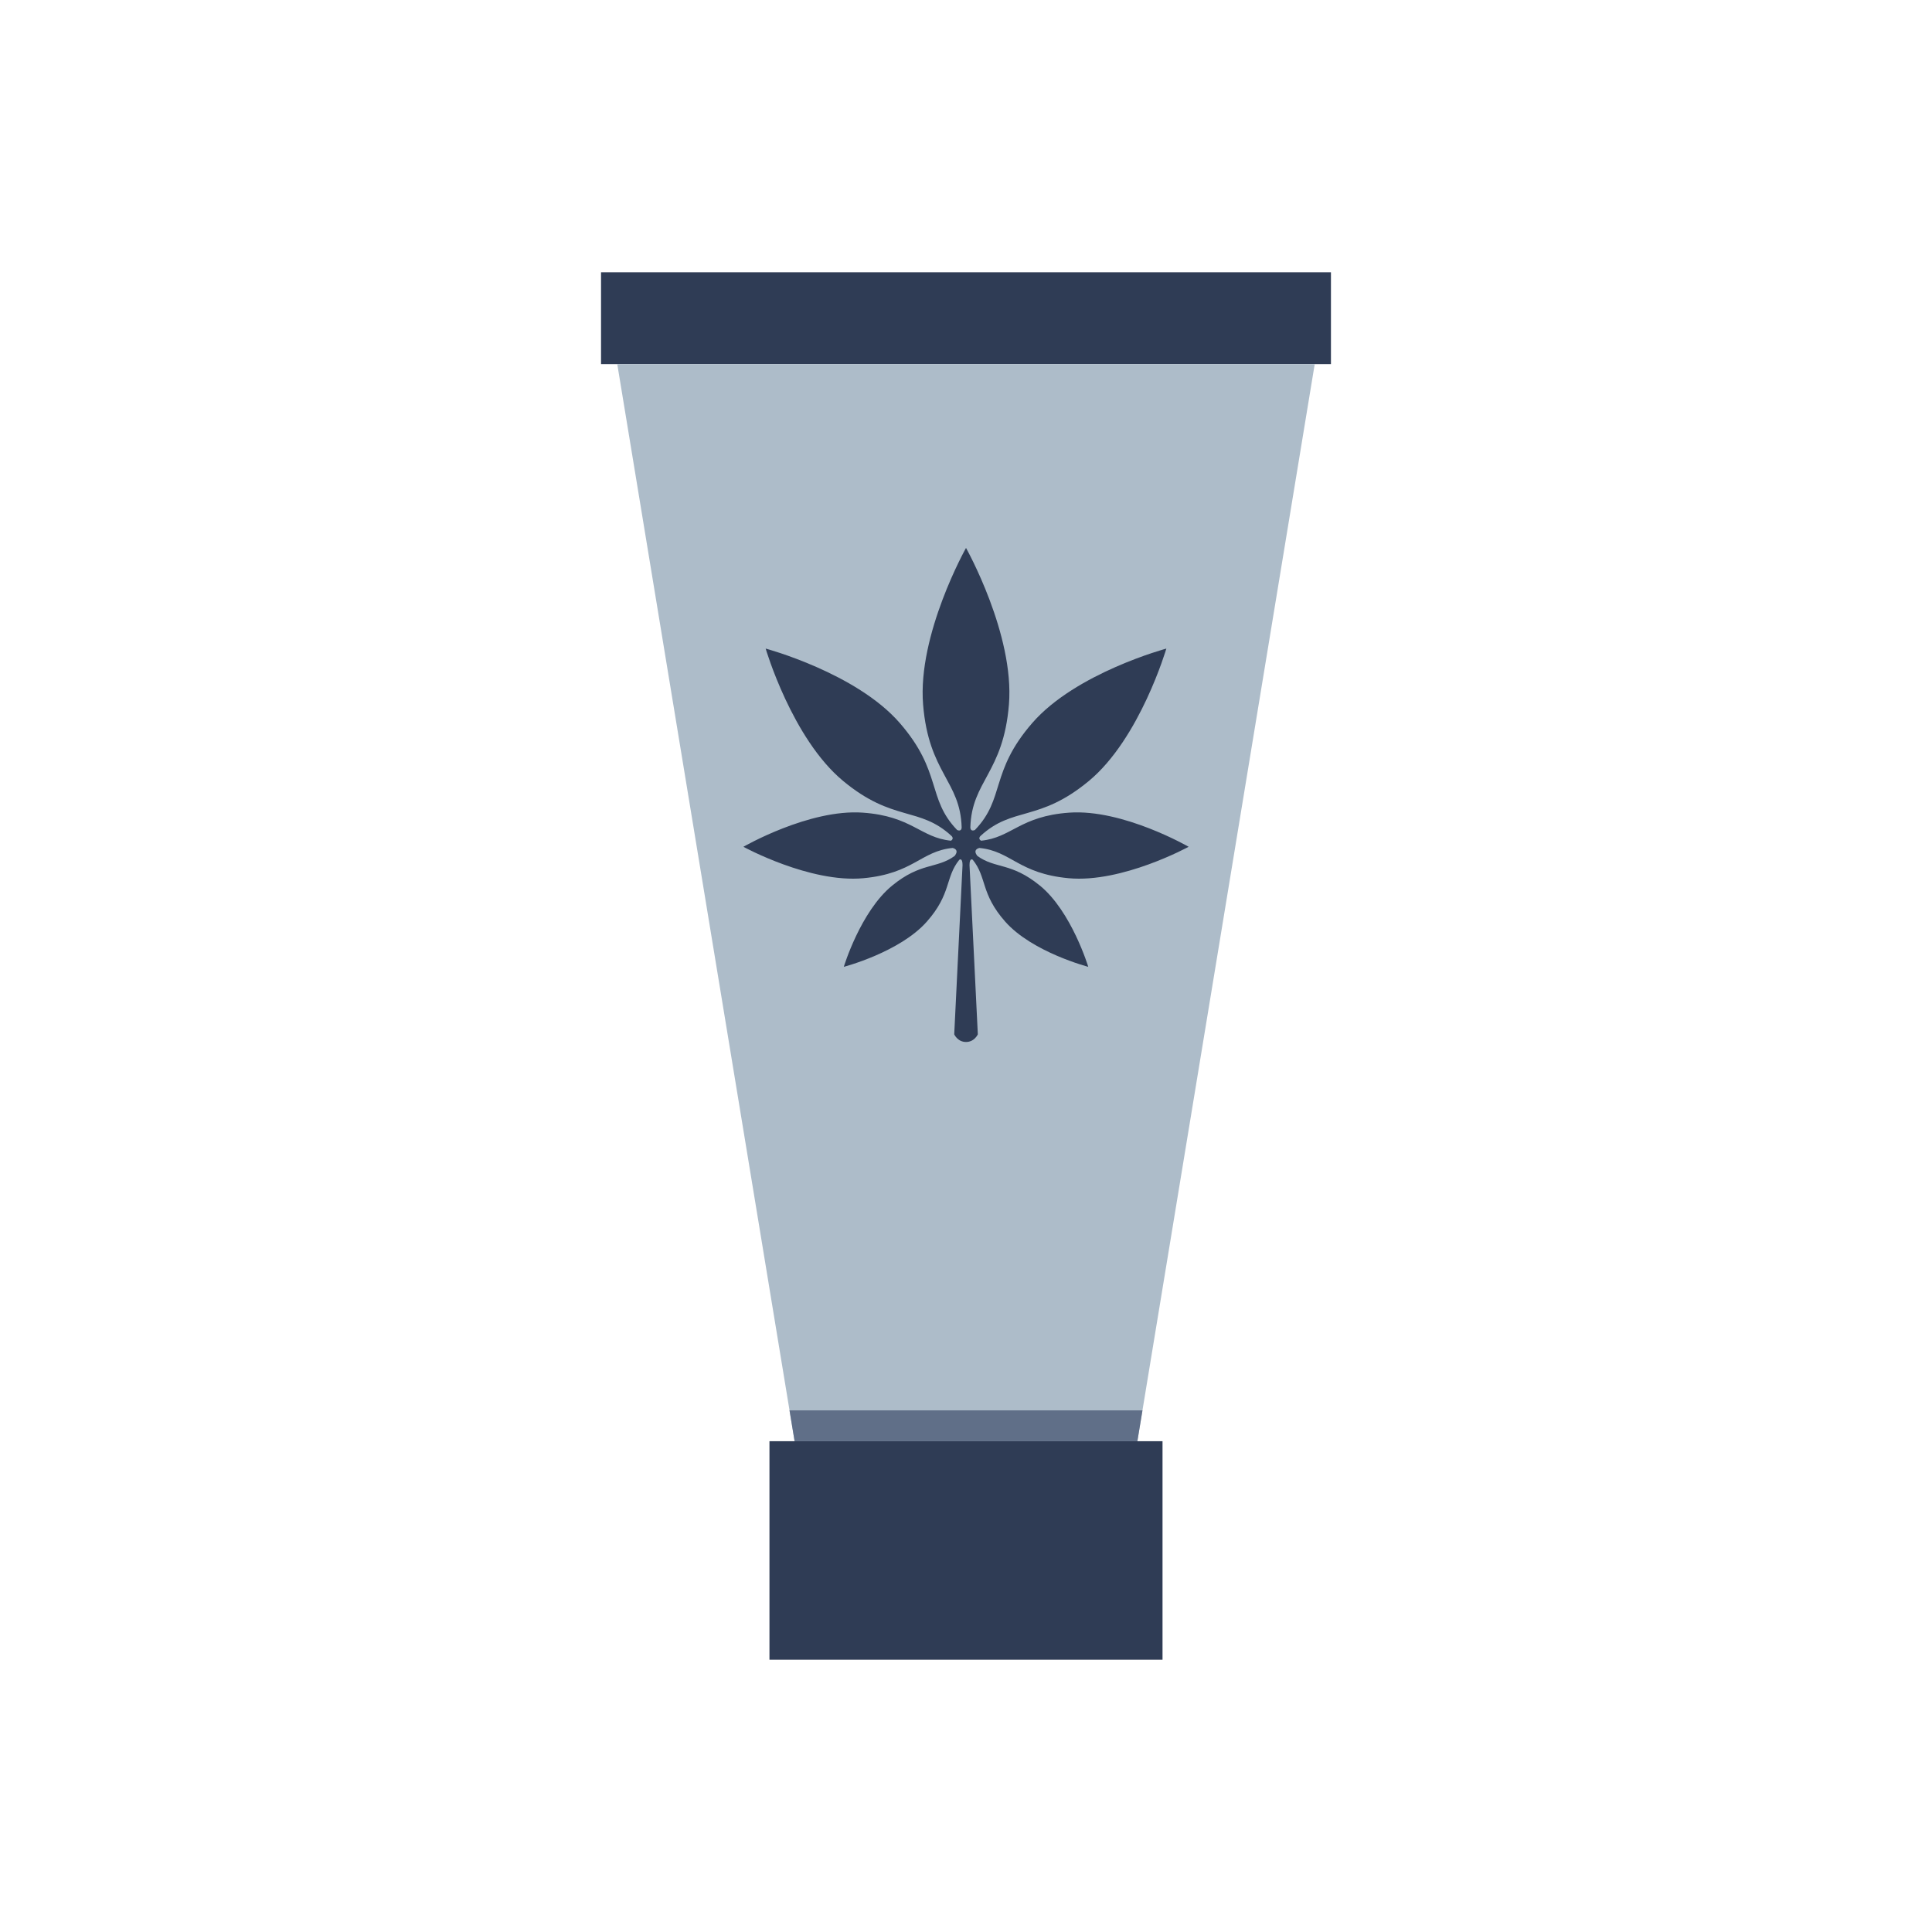
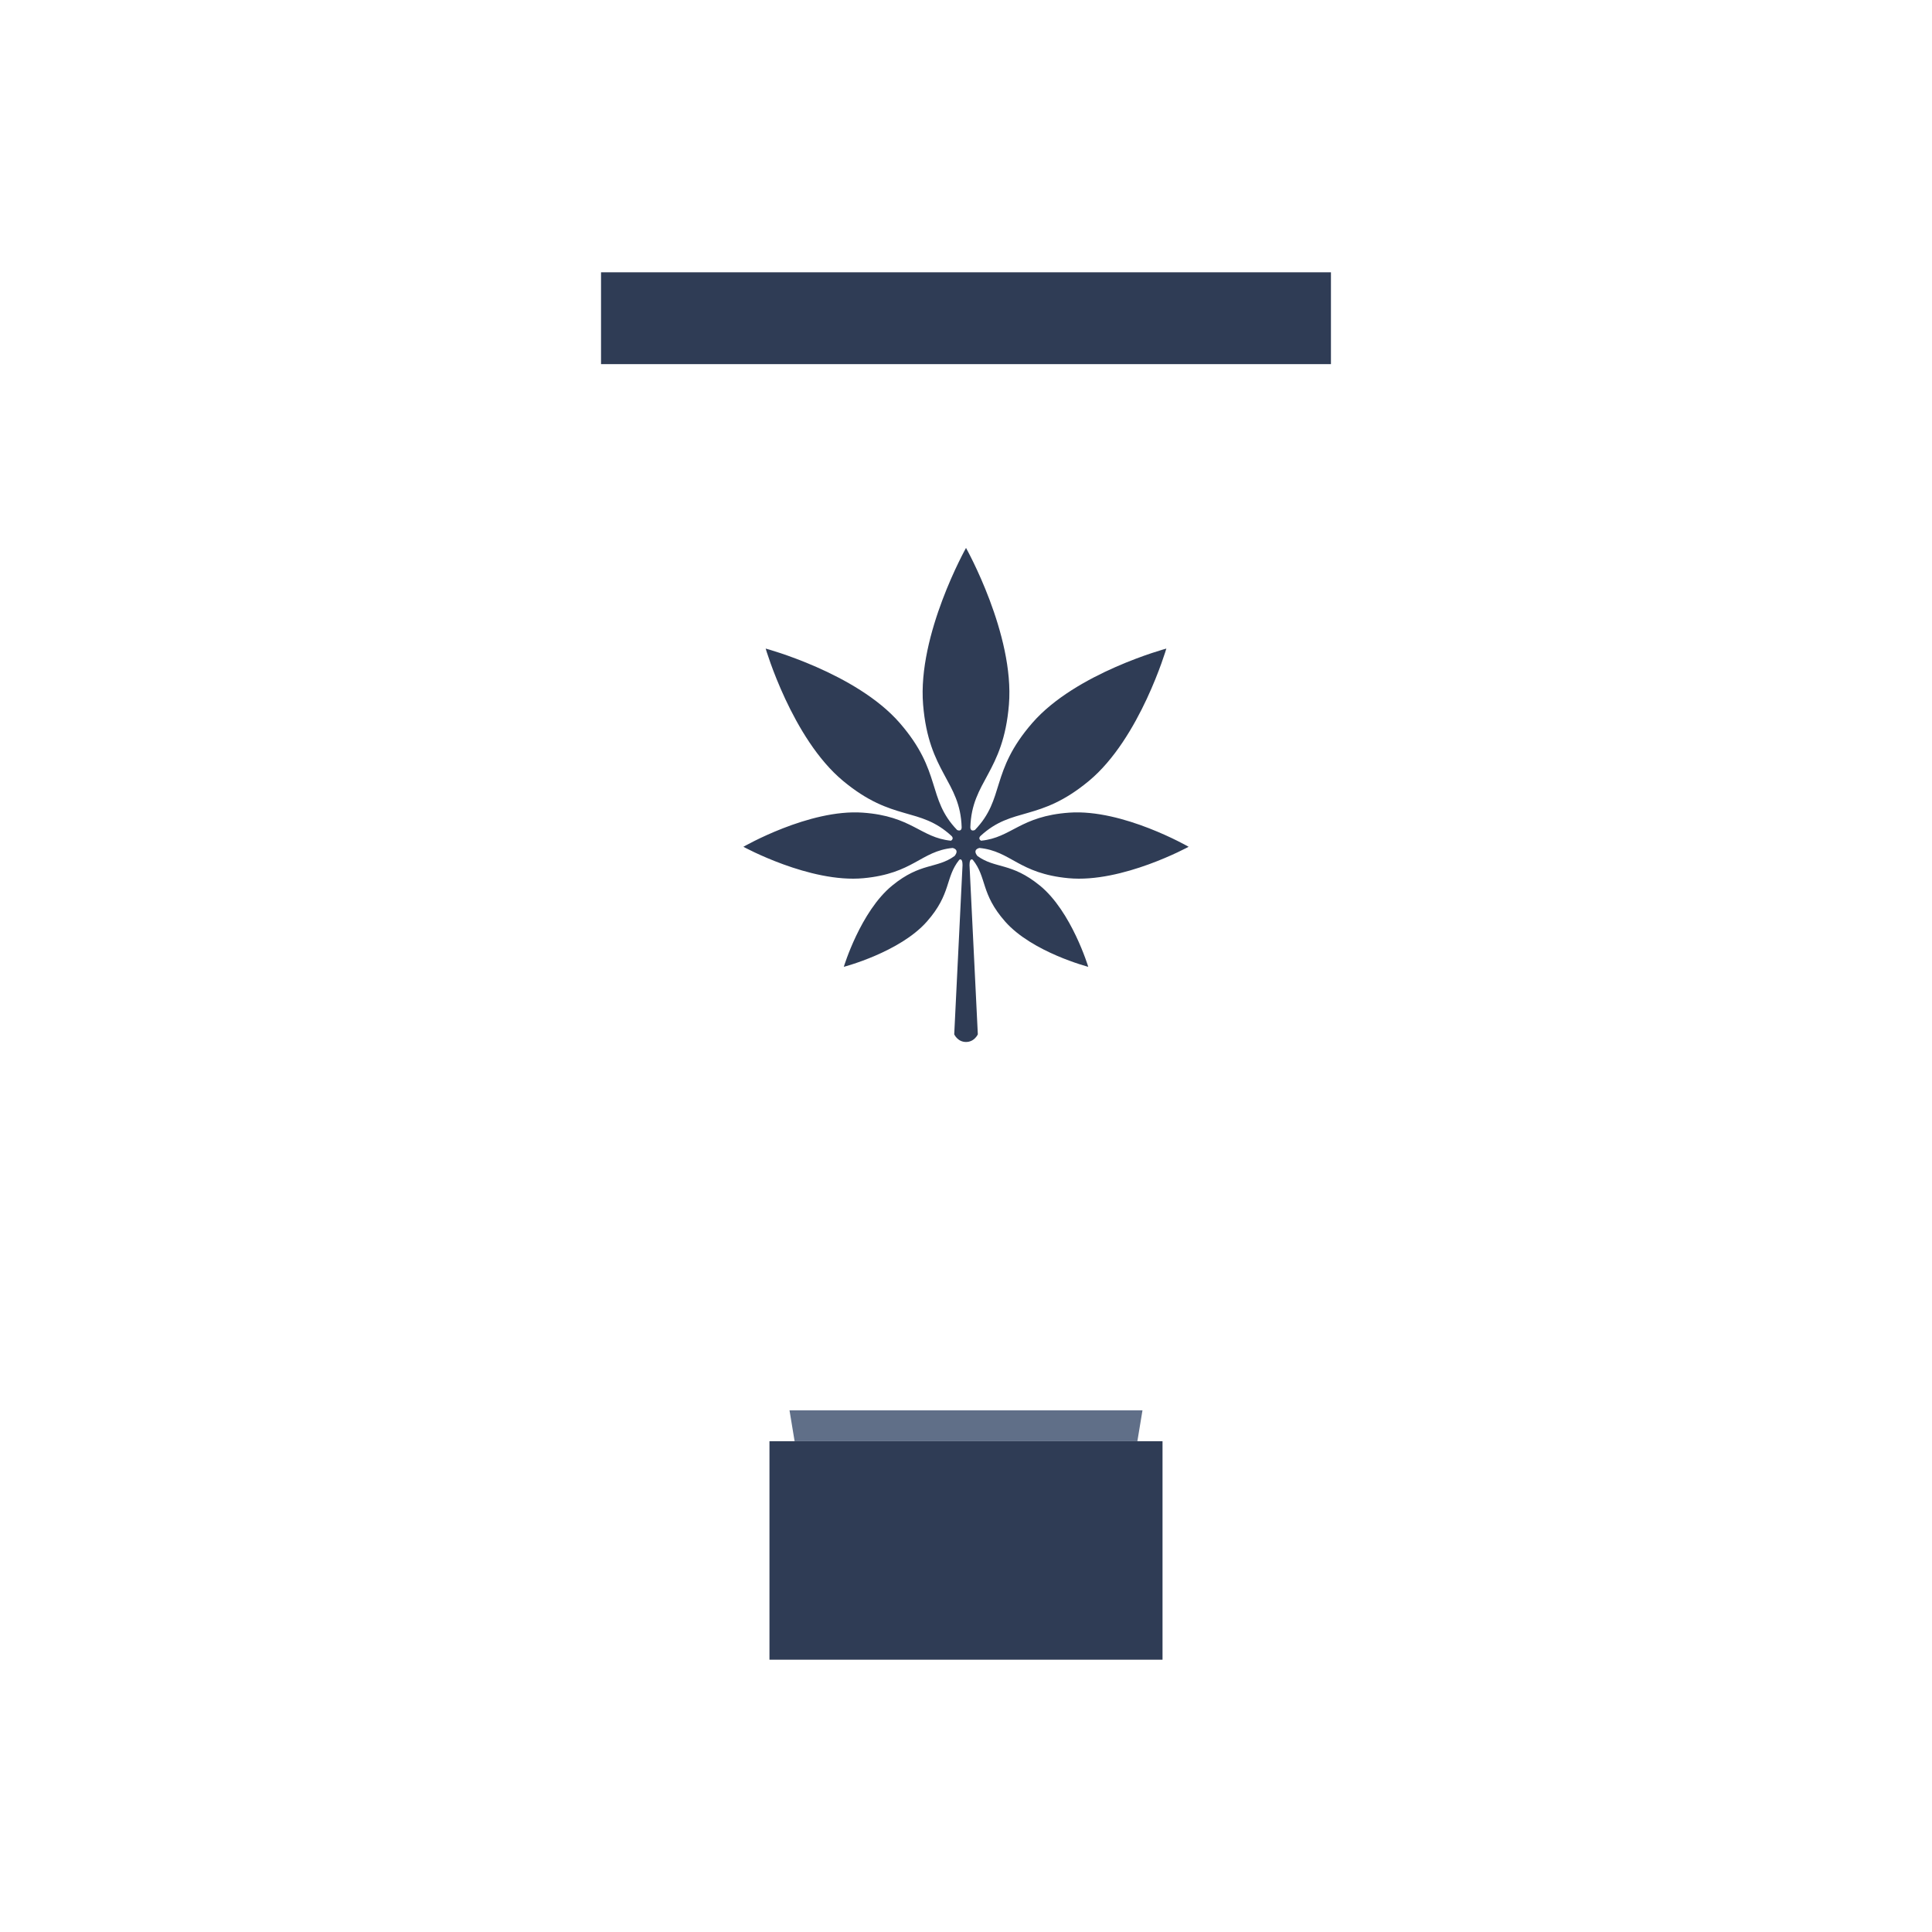
<svg xmlns="http://www.w3.org/2000/svg" width="150" height="150" viewBox="0 0 150 150" fill="none">
  <path d="M103.334 21.141H46.664V28.271H103.334V21.141Z" fill="#2F3C55" />
-   <path d="M75 28.271H47.924L61.693 111.895H75H88.306L102.074 28.271H75Z" fill="#ADBCC9" />
  <path d="M90.258 111.895H59.741V128.859H90.258V111.895Z" fill="#2F3C55" />
  <path d="M80.73 68.753C78.511 66.941 77.284 67.467 75.888 66.459C75.466 65.932 76.046 65.836 76.046 65.836C78.513 66.08 79.072 67.821 82.966 68.184C87.12 68.571 92.285 65.744 92.285 65.744C92.285 65.744 87.185 62.801 83.023 63.093C79.186 63.363 78.542 65.039 76.169 65.272C75.926 65.125 76.088 64.943 76.114 64.915C78.632 62.58 80.651 63.859 84.543 60.631C88.511 57.339 90.555 50.355 90.555 50.355C90.555 50.355 83.528 52.24 80.146 56.132C76.838 59.94 78.057 61.989 75.688 64.444C75.369 64.575 75.34 64.32 75.338 64.236C75.442 60.62 77.898 60.028 78.333 54.701C78.777 49.261 75.002 42.544 75.001 42.541C75.001 42.544 71.225 49.26 71.669 54.701C72.103 60.028 74.559 60.62 74.663 64.236C74.663 64.32 74.633 64.576 74.314 64.444C71.945 61.988 73.163 59.94 69.856 56.132C66.474 52.24 59.446 50.355 59.446 50.355C59.446 50.355 61.49 57.339 65.458 60.631C69.349 63.859 71.37 62.58 73.888 64.915C73.914 64.943 74.074 65.125 73.833 65.272C71.46 65.039 70.817 63.363 66.978 63.093C62.817 62.801 57.717 65.744 57.717 65.744C57.717 65.744 62.882 68.571 67.035 68.184C70.929 67.821 71.489 66.08 73.956 65.836C73.956 65.836 74.535 65.931 74.114 66.459C72.717 67.467 71.49 66.941 69.272 68.753C66.808 70.765 65.513 75.064 65.513 75.064C65.513 75.064 69.858 73.935 71.963 71.551C73.879 69.38 73.37 68.129 74.478 66.755C74.49 66.745 74.731 66.565 74.731 67.167L74.086 80.305C74.086 80.305 74.346 80.899 75.002 80.899C75.658 80.899 75.918 80.305 75.918 80.305L75.273 67.167C75.273 66.565 75.514 66.745 75.526 66.755C76.634 68.129 76.125 69.38 78.041 71.551C80.146 73.935 84.492 75.064 84.492 75.064C84.492 75.064 83.197 70.765 80.733 68.753H80.73Z" fill="#2F3C55" />
  <path d="M61.693 111.895L61.298 109.501H88.701L88.306 111.895H61.693Z" fill="#606F88" />
</svg>